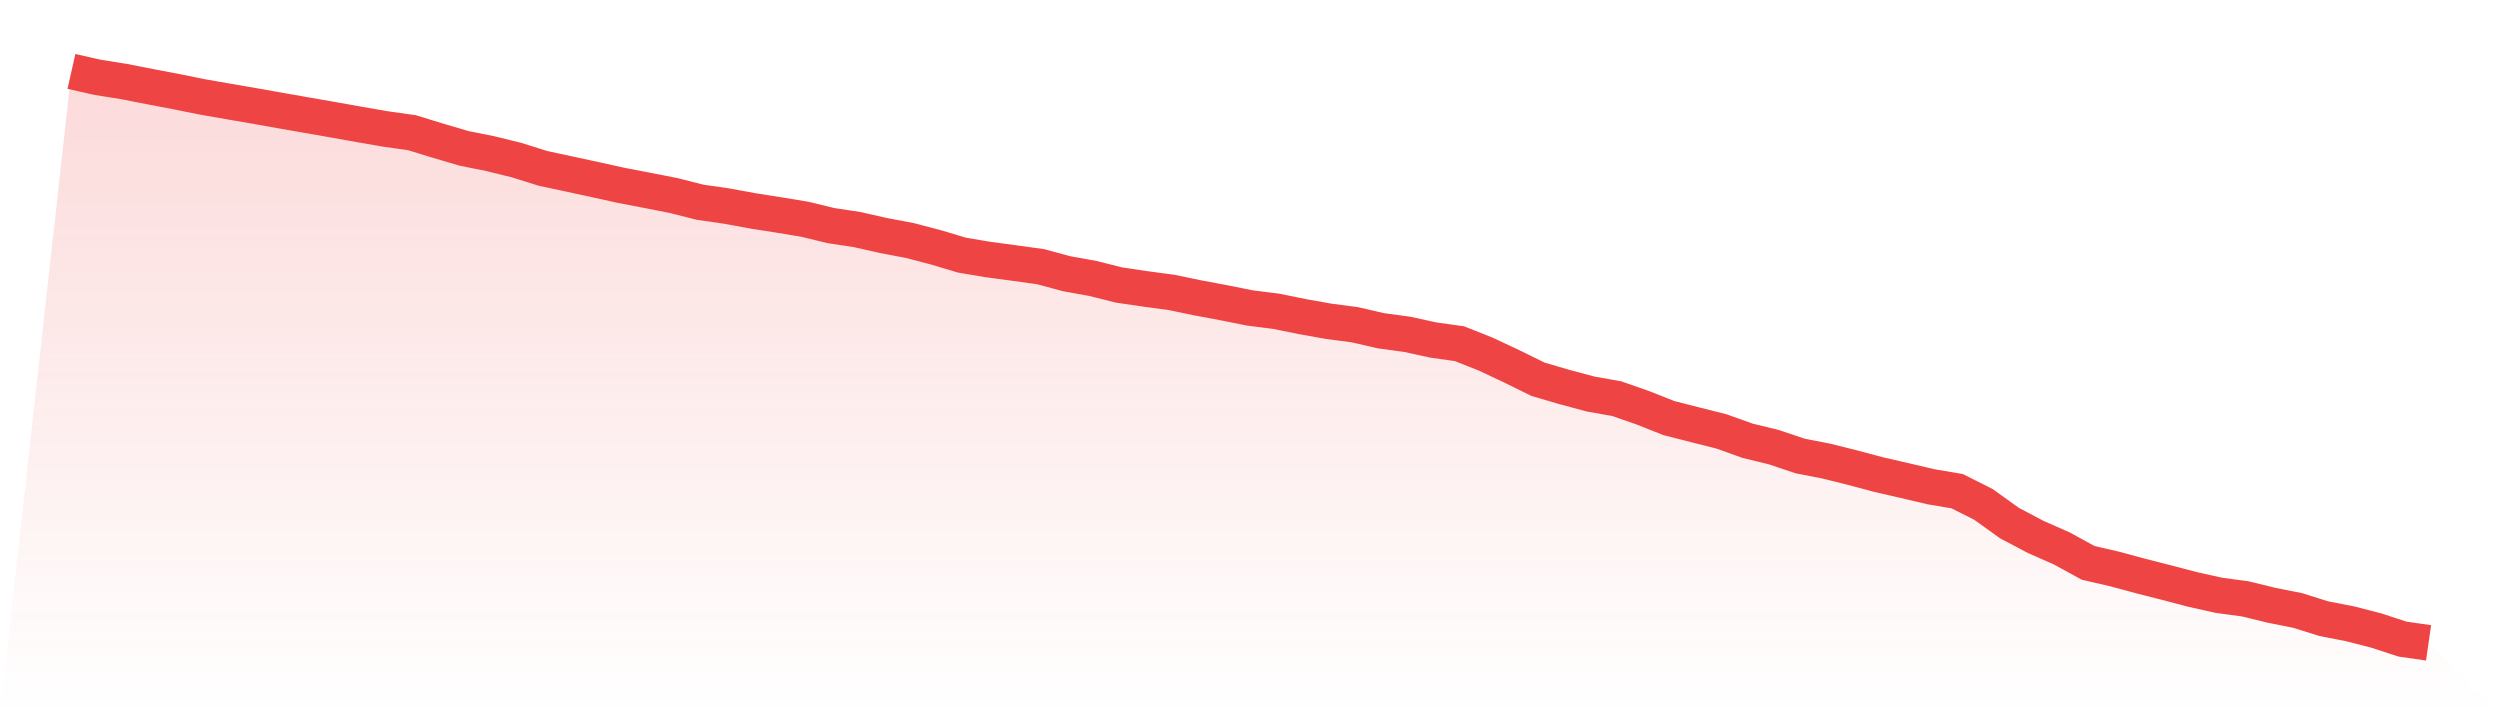
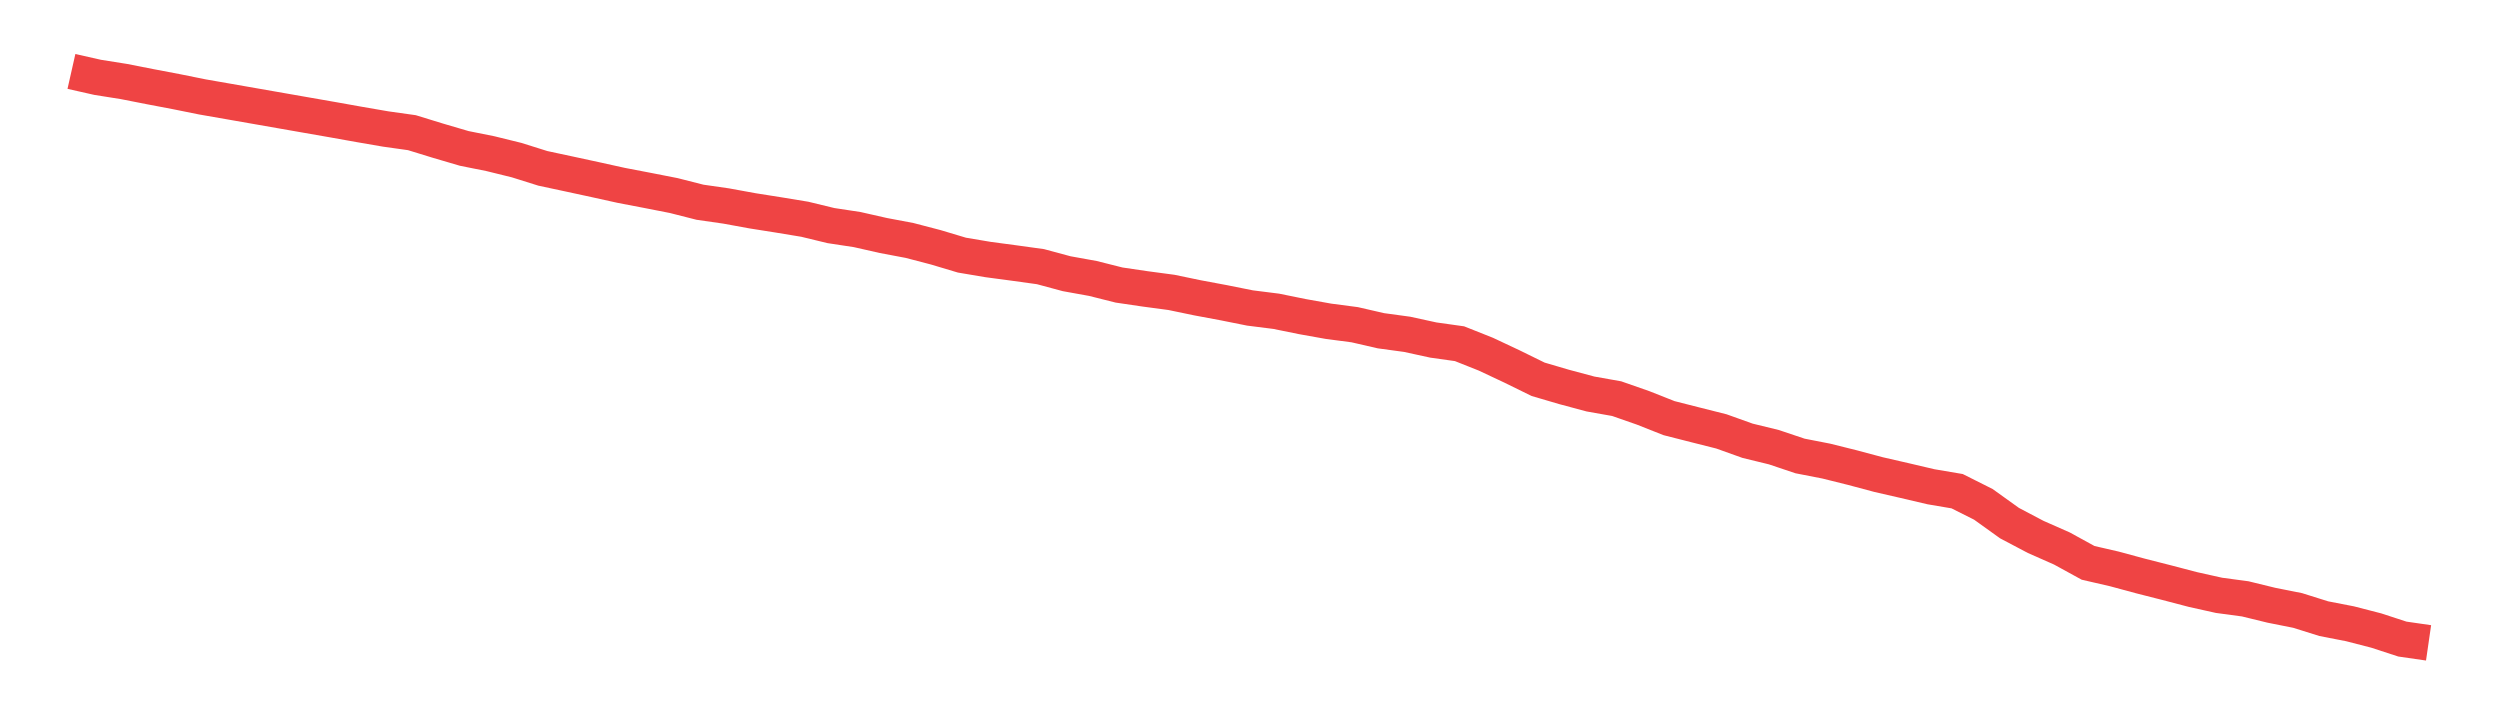
<svg xmlns="http://www.w3.org/2000/svg" viewBox="0 0 140 40">
  <defs>
    <linearGradient id="gradient" x1="0" x2="0" y1="0" y2="1">
      <stop offset="0%" stop-color="#ef4444" stop-opacity="0.2" />
      <stop offset="100%" stop-color="#ef4444" stop-opacity="0" />
    </linearGradient>
  </defs>
-   <path d="M4,4 L4,4 L5.467,4.331 L6.933,4.564 L8.4,4.852 L9.867,5.131 L11.333,5.427 L12.8,5.683 L14.267,5.936 L15.733,6.196 L17.2,6.453 L18.667,6.709 L20.133,6.971 L21.6,7.224 L23.067,7.43 L24.533,7.881 L26,8.312 L27.467,8.606 L28.933,8.967 L30.4,9.428 L31.867,9.742 L33.333,10.059 L34.8,10.383 L36.267,10.664 L37.733,10.952 L39.2,11.325 L40.667,11.536 L42.133,11.804 L43.6,12.036 L45.067,12.278 L46.533,12.633 L48,12.856 L49.467,13.188 L50.933,13.465 L52.4,13.848 L53.867,14.287 L55.333,14.534 L56.8,14.73 L58.267,14.933 L59.733,15.328 L61.2,15.593 L62.667,15.962 L64.133,16.178 L65.6,16.374 L67.067,16.679 L68.533,16.953 L70,17.247 L71.467,17.432 L72.933,17.73 L74.4,17.992 L75.867,18.185 L77.333,18.522 L78.8,18.722 L80.267,19.042 L81.733,19.248 L83.2,19.831 L84.667,20.52 L86.133,21.24 L87.6,21.671 L89.067,22.064 L90.533,22.324 L92,22.836 L93.467,23.416 L94.933,23.789 L96.4,24.159 L97.867,24.684 L99.333,25.041 L100.8,25.534 L102.267,25.82 L103.733,26.185 L105.2,26.577 L106.667,26.914 L108.133,27.258 L109.6,27.507 L111.067,28.243 L112.533,29.295 L114,30.068 L115.467,30.716 L116.933,31.52 L118.4,31.858 L119.867,32.255 L121.333,32.628 L122.8,33.012 L124.267,33.339 L125.733,33.536 L127.2,33.894 L128.667,34.186 L130.133,34.646 L131.6,34.931 L133.067,35.309 L134.533,35.788 L136,36 L140,40 L0,40 z" fill="url(#gradient)" />
-   <path d="M4,4 L4,4 L5.467,4.331 L6.933,4.564 L8.4,4.852 L9.867,5.131 L11.333,5.427 L12.8,5.683 L14.267,5.936 L15.733,6.196 L17.2,6.453 L18.667,6.709 L20.133,6.971 L21.6,7.224 L23.067,7.43 L24.533,7.881 L26,8.312 L27.467,8.606 L28.933,8.967 L30.4,9.428 L31.867,9.742 L33.333,10.059 L34.8,10.383 L36.267,10.664 L37.733,10.952 L39.2,11.325 L40.667,11.536 L42.133,11.804 L43.6,12.036 L45.067,12.278 L46.533,12.633 L48,12.856 L49.467,13.188 L50.933,13.465 L52.4,13.848 L53.867,14.287 L55.333,14.534 L56.8,14.73 L58.267,14.933 L59.733,15.328 L61.2,15.593 L62.667,15.962 L64.133,16.178 L65.6,16.374 L67.067,16.679 L68.533,16.953 L70,17.247 L71.467,17.432 L72.933,17.73 L74.4,17.992 L75.867,18.185 L77.333,18.522 L78.8,18.722 L80.267,19.042 L81.733,19.248 L83.2,19.831 L84.667,20.52 L86.133,21.24 L87.6,21.671 L89.067,22.064 L90.533,22.324 L92,22.836 L93.467,23.416 L94.933,23.789 L96.4,24.159 L97.867,24.684 L99.333,25.041 L100.8,25.534 L102.267,25.82 L103.733,26.185 L105.2,26.577 L106.667,26.914 L108.133,27.258 L109.6,27.507 L111.067,28.243 L112.533,29.295 L114,30.068 L115.467,30.716 L116.933,31.52 L118.4,31.858 L119.867,32.255 L121.333,32.628 L122.8,33.012 L124.267,33.339 L125.733,33.536 L127.2,33.894 L128.667,34.186 L130.133,34.646 L131.6,34.931 L133.067,35.309 L134.533,35.788 L136,36" fill="none" stroke="#ef4444" stroke-width="2" />
+   <path d="M4,4 L4,4 L5.467,4.331 L6.933,4.564 L8.4,4.852 L9.867,5.131 L11.333,5.427 L12.8,5.683 L15.733,6.196 L17.2,6.453 L18.667,6.709 L20.133,6.971 L21.6,7.224 L23.067,7.43 L24.533,7.881 L26,8.312 L27.467,8.606 L28.933,8.967 L30.4,9.428 L31.867,9.742 L33.333,10.059 L34.8,10.383 L36.267,10.664 L37.733,10.952 L39.2,11.325 L40.667,11.536 L42.133,11.804 L43.6,12.036 L45.067,12.278 L46.533,12.633 L48,12.856 L49.467,13.188 L50.933,13.465 L52.4,13.848 L53.867,14.287 L55.333,14.534 L56.8,14.73 L58.267,14.933 L59.733,15.328 L61.2,15.593 L62.667,15.962 L64.133,16.178 L65.6,16.374 L67.067,16.679 L68.533,16.953 L70,17.247 L71.467,17.432 L72.933,17.73 L74.4,17.992 L75.867,18.185 L77.333,18.522 L78.8,18.722 L80.267,19.042 L81.733,19.248 L83.2,19.831 L84.667,20.52 L86.133,21.24 L87.6,21.671 L89.067,22.064 L90.533,22.324 L92,22.836 L93.467,23.416 L94.933,23.789 L96.4,24.159 L97.867,24.684 L99.333,25.041 L100.8,25.534 L102.267,25.82 L103.733,26.185 L105.2,26.577 L106.667,26.914 L108.133,27.258 L109.6,27.507 L111.067,28.243 L112.533,29.295 L114,30.068 L115.467,30.716 L116.933,31.52 L118.4,31.858 L119.867,32.255 L121.333,32.628 L122.8,33.012 L124.267,33.339 L125.733,33.536 L127.2,33.894 L128.667,34.186 L130.133,34.646 L131.6,34.931 L133.067,35.309 L134.533,35.788 L136,36" fill="none" stroke="#ef4444" stroke-width="2" />
</svg>